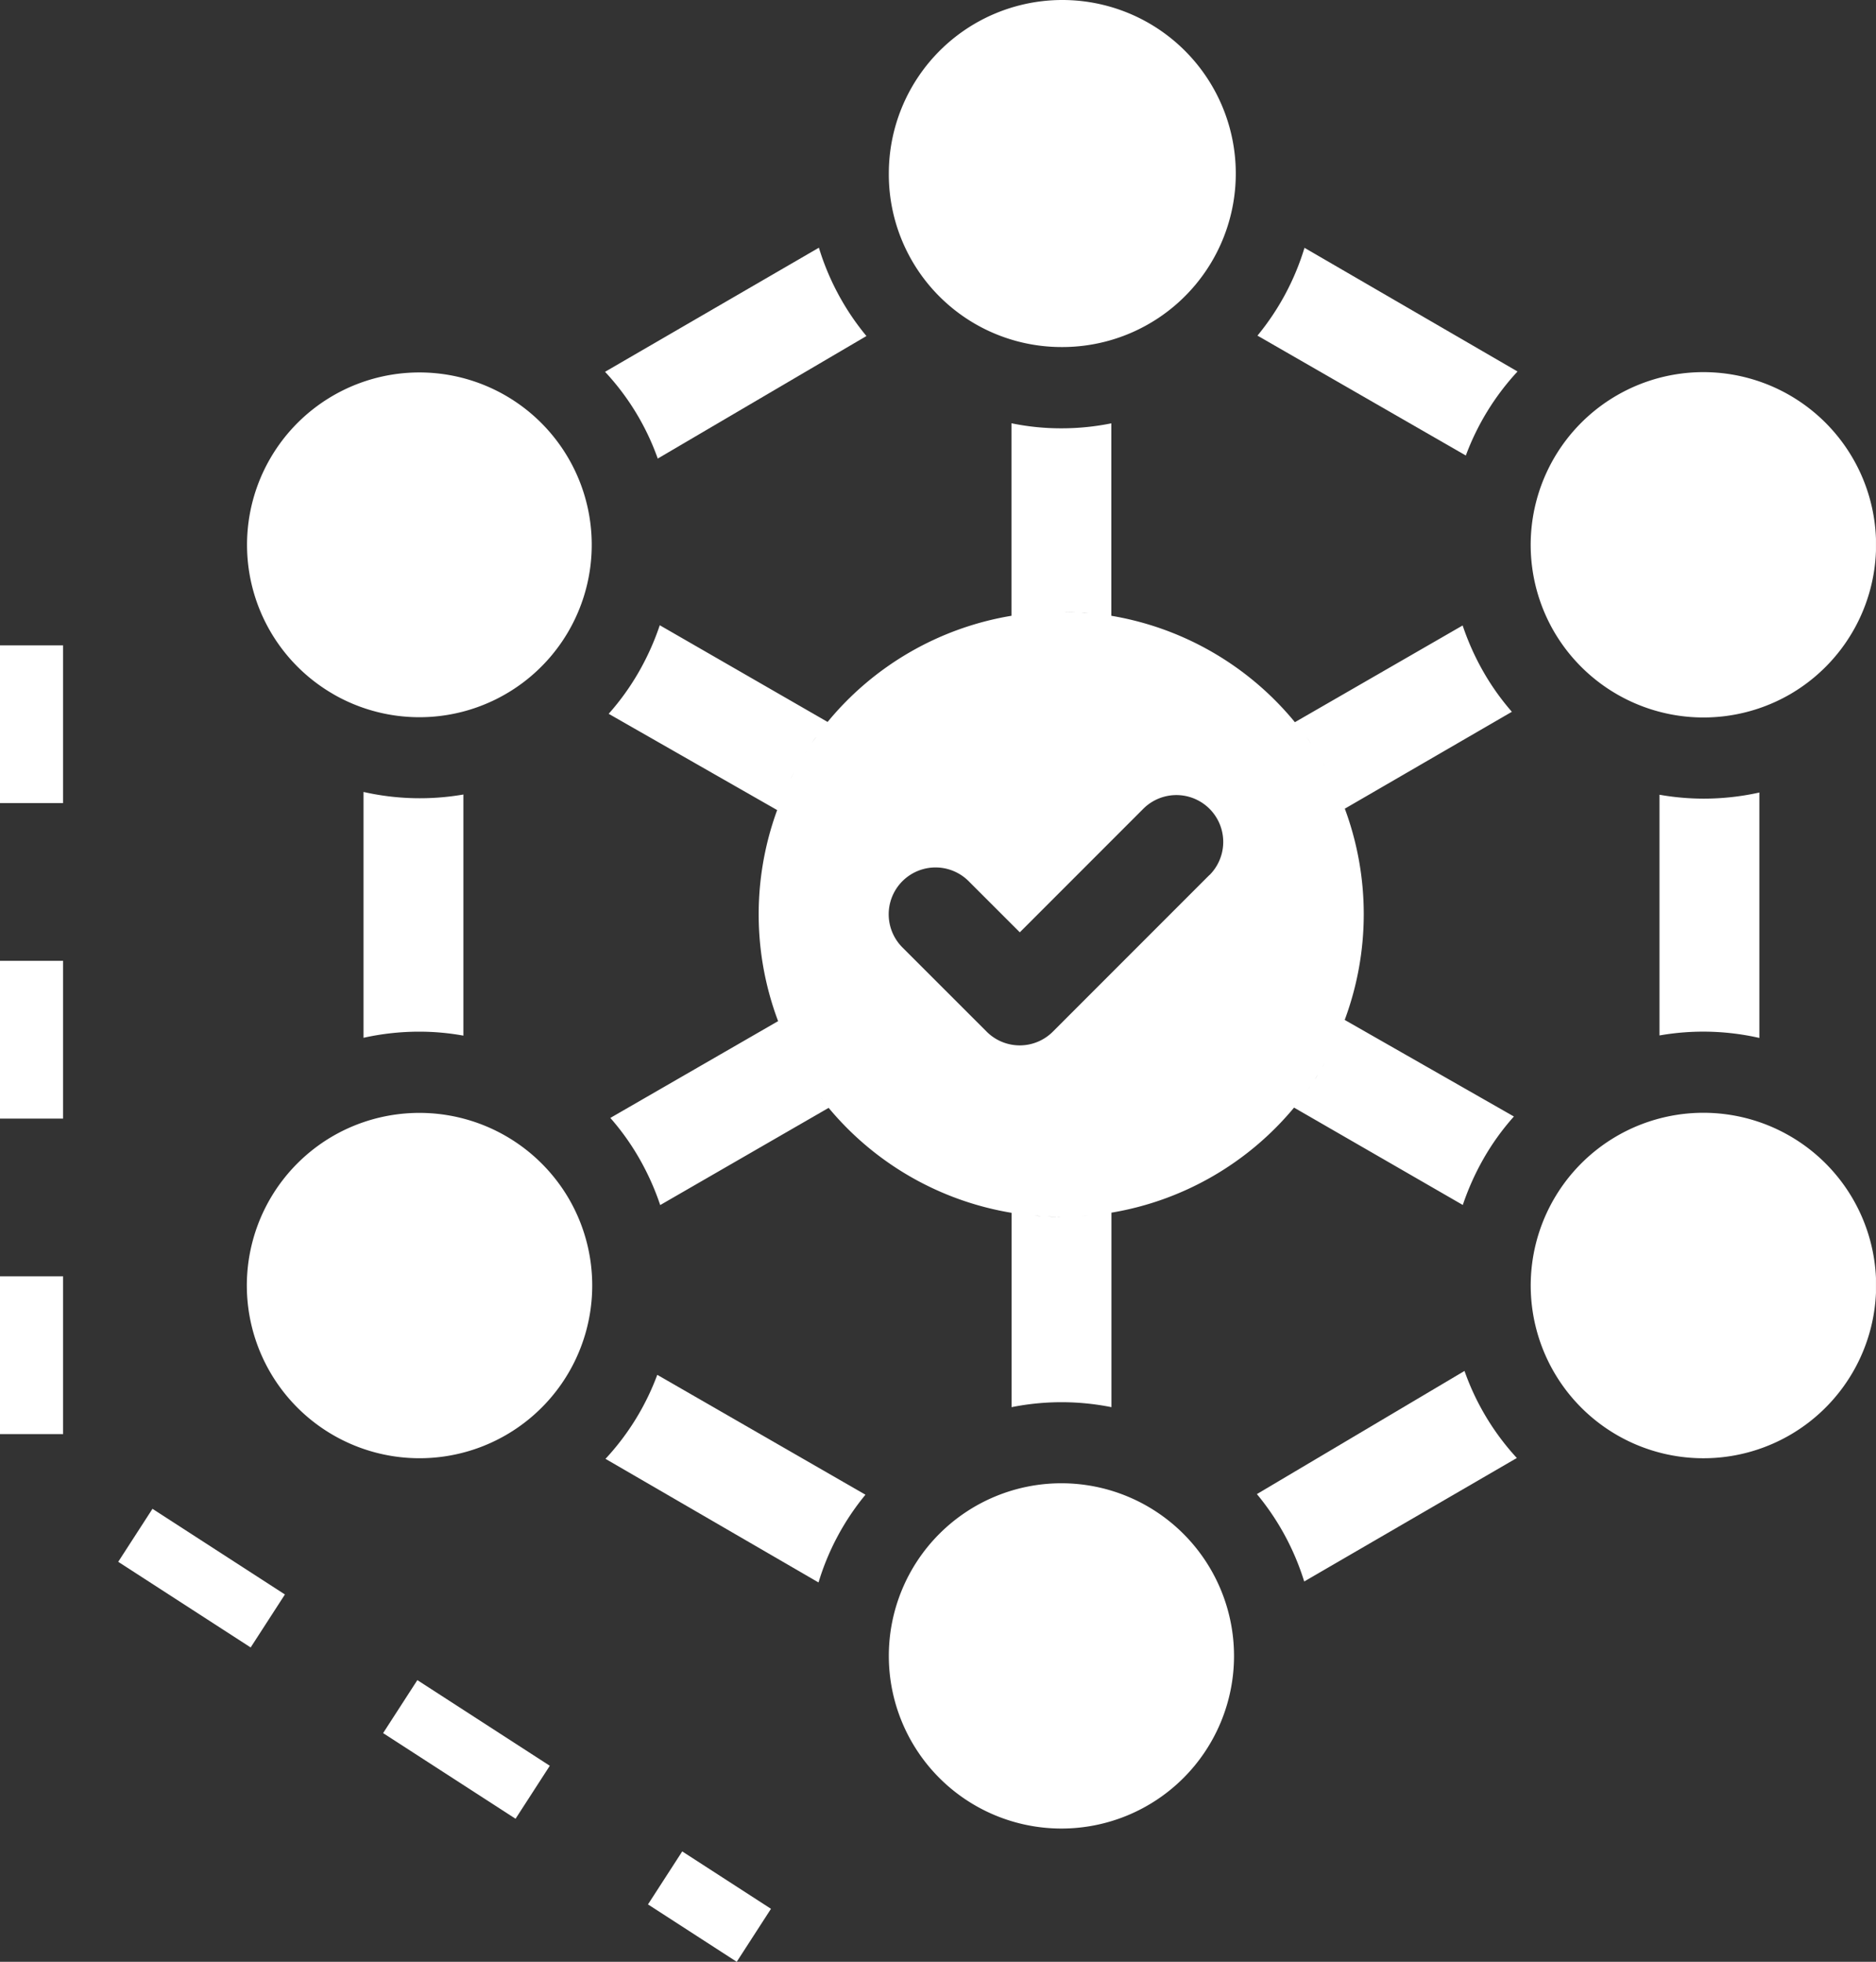
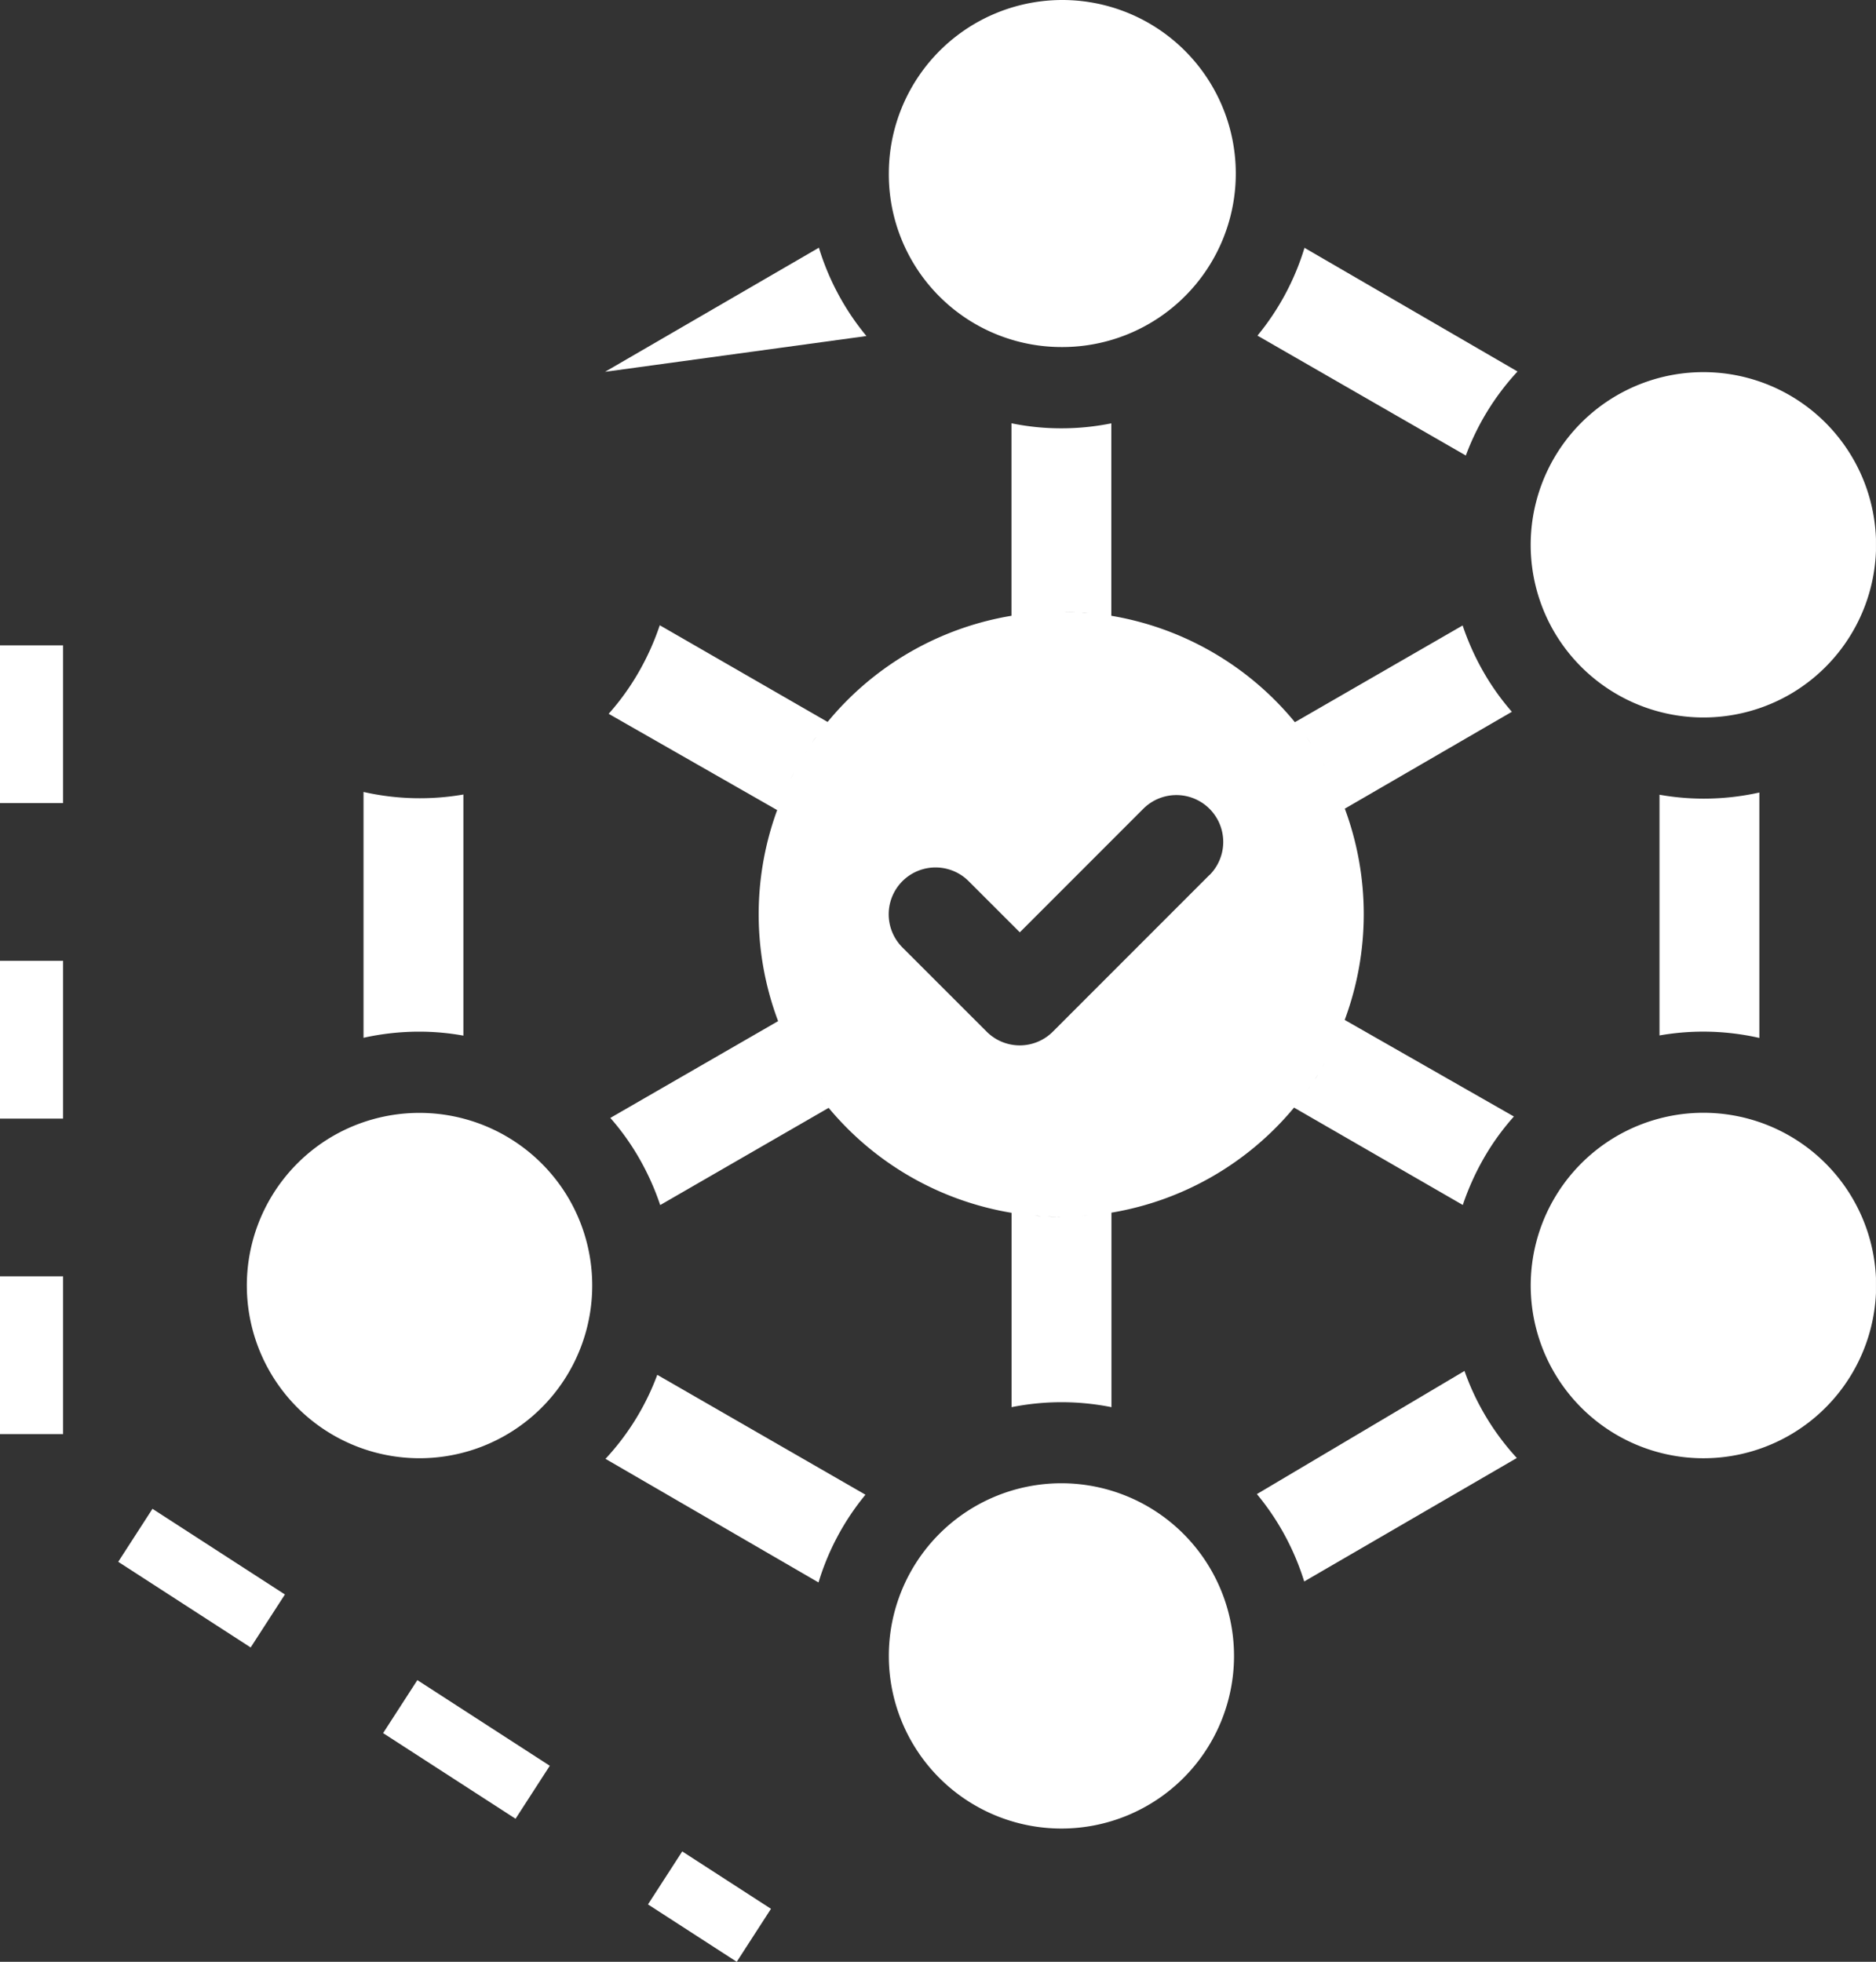
<svg xmlns="http://www.w3.org/2000/svg" width="59.476" height="62.182" viewBox="0 0 59.476 62.182">
  <rect x="0" y="0" width="59.476" height="62.182" fill="#333333" stroke="none" />
  <defs>
    <clipPath id="clip-path">
      <rect id="Rectangle_6317" data-name="Rectangle 6317" width="51.662" height="57.959" fill="none" />
    </clipPath>
  </defs>
  <g id="Group_16768" data-name="Group 16768" transform="translate(-2960.187 -4596.515)">
    <g id="Group_16767" data-name="Group 16767" transform="translate(2968 4596.515)">
      <g id="Group_16766" data-name="Group 16766" clip-path="url(#clip-path)">
        <path id="Path_3625" data-name="Path 3625" d="M152.2,40.1l6.606,3.8a8.031,8.031,0,0,1,1.639-2.663l-6.754-3.92A8.045,8.045,0,0,1,152.2,40.1" transform="translate(-120.147 -29.462)" fill="#fff" />
        <path id="Path_3626" data-name="Path 3626" d="M212.744,127a8.025,8.025,0,0,1,3.166.079V119.3a8.176,8.176,0,0,1-1.76.194,8.072,8.072,0,0,1-1.406-.124Z" transform="translate(-167.945 -94.18)" fill="#fff" />
-         <path id="Path_3627" data-name="Path 3627" d="M62.277,40.093a8.076,8.076,0,0,1-1.507-2.8l-6.78,3.934a7.906,7.906,0,0,1,1.671,2.75Z" transform="translate(-42.621 -29.442)" fill="#fff" />
+         <path id="Path_3627" data-name="Path 3627" d="M62.277,40.093a8.076,8.076,0,0,1-1.507-2.8l-6.78,3.934Z" transform="translate(-42.621 -29.442)" fill="#fff" />
        <path id="Path_3628" data-name="Path 3628" d="M54.044,209.594l6.757,3.92a8,8,0,0,1,1.488-2.781l-6.6-3.8a7.984,7.984,0,0,1-1.642,2.663" transform="translate(-42.664 -163.356)" fill="#fff" />
        <path id="Path_3629" data-name="Path 3629" d="M17.627,119.208V127a8.169,8.169,0,0,1,1.757-.194,7.825,7.825,0,0,1,1.409.126v-7.643a8.1,8.1,0,0,1-3.166-.081" transform="translate(-13.915 -94.106)" fill="#fff" />
        <path id="Path_3630" data-name="Path 3630" d="M152.13,210.26a8.065,8.065,0,0,1,1.5,2.77l6.741-3.914a7.981,7.981,0,0,1-1.659-2.759Z" transform="translate(-120.095 -162.903)" fill="#fff" />
        <path id="Path_3631" data-name="Path 3631" d="M102.188,11a5.5,5.5,0,1,0-5.472-5.524A5.475,5.475,0,0,0,102.188,11" transform="translate(-76.35)" fill="#fff" />
        <path id="Path_3632" data-name="Path 3632" d="M102.188,223.263a5.472,5.472,0,1,0,5.472,5.472,5.475,5.475,0,0,0-5.472-5.472" transform="translate(-76.35 -176.249)" fill="#fff" />
        <path id="Path_3633" data-name="Path 3633" d="M201.57,168.243a5.475,5.475,0,1,0,2.011,7.478,5.473,5.473,0,0,0-2.011-7.478" transform="translate(-152.646 -132.241)" fill="#fff" />
        <path id="Path_3634" data-name="Path 3634" d="M2.807,168.243a5.475,5.475,0,1,0,7.478,2.011,5.486,5.486,0,0,0-7.478-2.011" transform="translate(-0.053 -132.241)" fill="#fff" />
        <path id="Path_3635" data-name="Path 3635" d="M201.57,66.239a5.475,5.475,0,1,0-7.478-2.011,5.486,5.486,0,0,0,7.478,2.011" transform="translate(-152.646 -44.225)" fill="#fff" />
-         <path id="Path_3636" data-name="Path 3636" d="M2.756,66.272A5.464,5.464,0,1,0,.749,58.809a5.462,5.462,0,0,0,2.007,7.462" transform="translate(0 -44.268)" fill="#fff" />
        <path id="Path_3637" data-name="Path 3637" d="M70.474,69.8h0V63.7a7.935,7.935,0,0,1-1.583.158,7.743,7.743,0,0,1-1.583-.16V69.8h0a9.581,9.581,0,0,0-5.829,3.365L56.158,70.1a8.242,8.242,0,0,1-.65,1.454,7.94,7.94,0,0,1-.97,1.353l5.341,3.051q.075-.2.158-.4a9.607,9.607,0,0,0-.127,7.09l-5.319,3.068a7.869,7.869,0,0,1,.931,1.308,8.262,8.262,0,0,1,.65,1.454l5.34-3.081h0a9.579,9.579,0,0,0,5.8,3.327v6.16a8.045,8.045,0,0,1,3.166,0V88.719a9.578,9.578,0,0,0,5.789-3.33l5.35,3.086a8.337,8.337,0,0,1,.65-1.454,7.849,7.849,0,0,1,.97-1.35L77.873,82.61a9.612,9.612,0,0,0,0-6.706l0,.012,5.3-3.073a7.841,7.841,0,0,1-.911-1.282,8.242,8.242,0,0,1-.65-1.454l-5.318,3.066q.131.16.255.325A9.586,9.586,0,0,0,70.474,69.8M60.217,75.156c-.039.082-.076.165-.113.249.037-.083.074-.167.113-.249m1.258-1.982c-.088.107-.174.216-.257.327.083-.111.169-.22.257-.327m-.353.459c-.053.073-.106.146-.157.221.051-.075.1-.148.157-.221m-.259.374c-.046.07-.091.14-.135.211.044-.071.089-.141.135-.211m-.234.375q-.063.106-.123.214.06-.108.123-.214m-.215.382c-.039.074-.077.149-.115.224.037-.075.075-.15.115-.224m.833,10.295c.033.043.067.086.1.128-.034-.043-.068-.085-.1-.128M60.384,83.7l.027.052-.027-.052m.175.32c.021.036.041.073.063.109-.021-.036-.042-.073-.063-.109m.209.348.082.128-.082-.128m.23.348c.031.045.063.089.1.134-.032-.045-.064-.089-.1-.134m8.329-15.034c-.147-.007-.294-.011-.442-.011.148,0,.3,0,.442.011m.809.073-.1-.013.1.013m-.391-.043-.2-.015c.066,0,.133.009.2.015m-.86-.04c-.148,0-.3,0-.442.011.147-.007.294-.011.442-.011m-1.138.069-.114.015.114-.015m.486-.045c-.069,0-.139.009-.208.016.069-.006.139-.011.208-.016m.652,19.156c-.148,0-.3,0-.442-.011.147.007.294.011.442.011s.3,0,.443-.011c-.147.007-.294.011-.443.011m-1.251-.084.112.014-.112-.014m.391.043c.069.006.139.011.208.016-.069,0-.139-.01-.208-.016m2.01-.031.1-.013-.1.013m-.49.046.2-.015c-.067.006-.134.011-.2.015m4.038-10.808-4.962,4.963a1.483,1.483,0,0,1-2.1,0l-2.67-2.669a1.482,1.482,0,0,1,2.1-2.1l1.622,1.621,3.914-3.915a1.481,1.481,0,1,1,2.1,2.1m3.971,5.346.031-.069-.031.069m-1.136,1.828c.037-.047.075-.093.111-.141-.036.048-.074.094-.111.141m.256-.34c.036-.049.071-.1.106-.149-.035.05-.07.1-.106.149m.244-.355c.033-.05.065-.1.1-.151-.032.051-.064.1-.1.151m.229-.367c.029-.049.057-.1.085-.148-.028.05-.056.1-.085.148m.212-.378c.024-.045.046-.09.069-.136-.023.045-.046.091-.069.136m-.56-9.908c-.046-.067-.093-.133-.141-.2.048.066.095.131.141.2m.815,1.445c-.019-.043-.038-.086-.058-.128.02.042.039.085.058.128m-.171-.355c-.027-.054-.054-.108-.083-.162.028.053.055.108.083.162m-.2-.369c-.033-.058-.066-.116-.1-.173q.051.086.1.173m-.215-.365c-.038-.061-.077-.122-.117-.182.039.06.079.121.117.182" transform="translate(-43.054 -50.282)" fill="#fff" />
      </g>
    </g>
    <path id="Path_3638" data-name="Path 3638" d="M1462.187,4619.97v26.081l22.9,14.806" transform="translate(1499 -3)" fill="none" stroke="#fff" stroke-width="2" stroke-dasharray="5" />
  </g>
</svg>